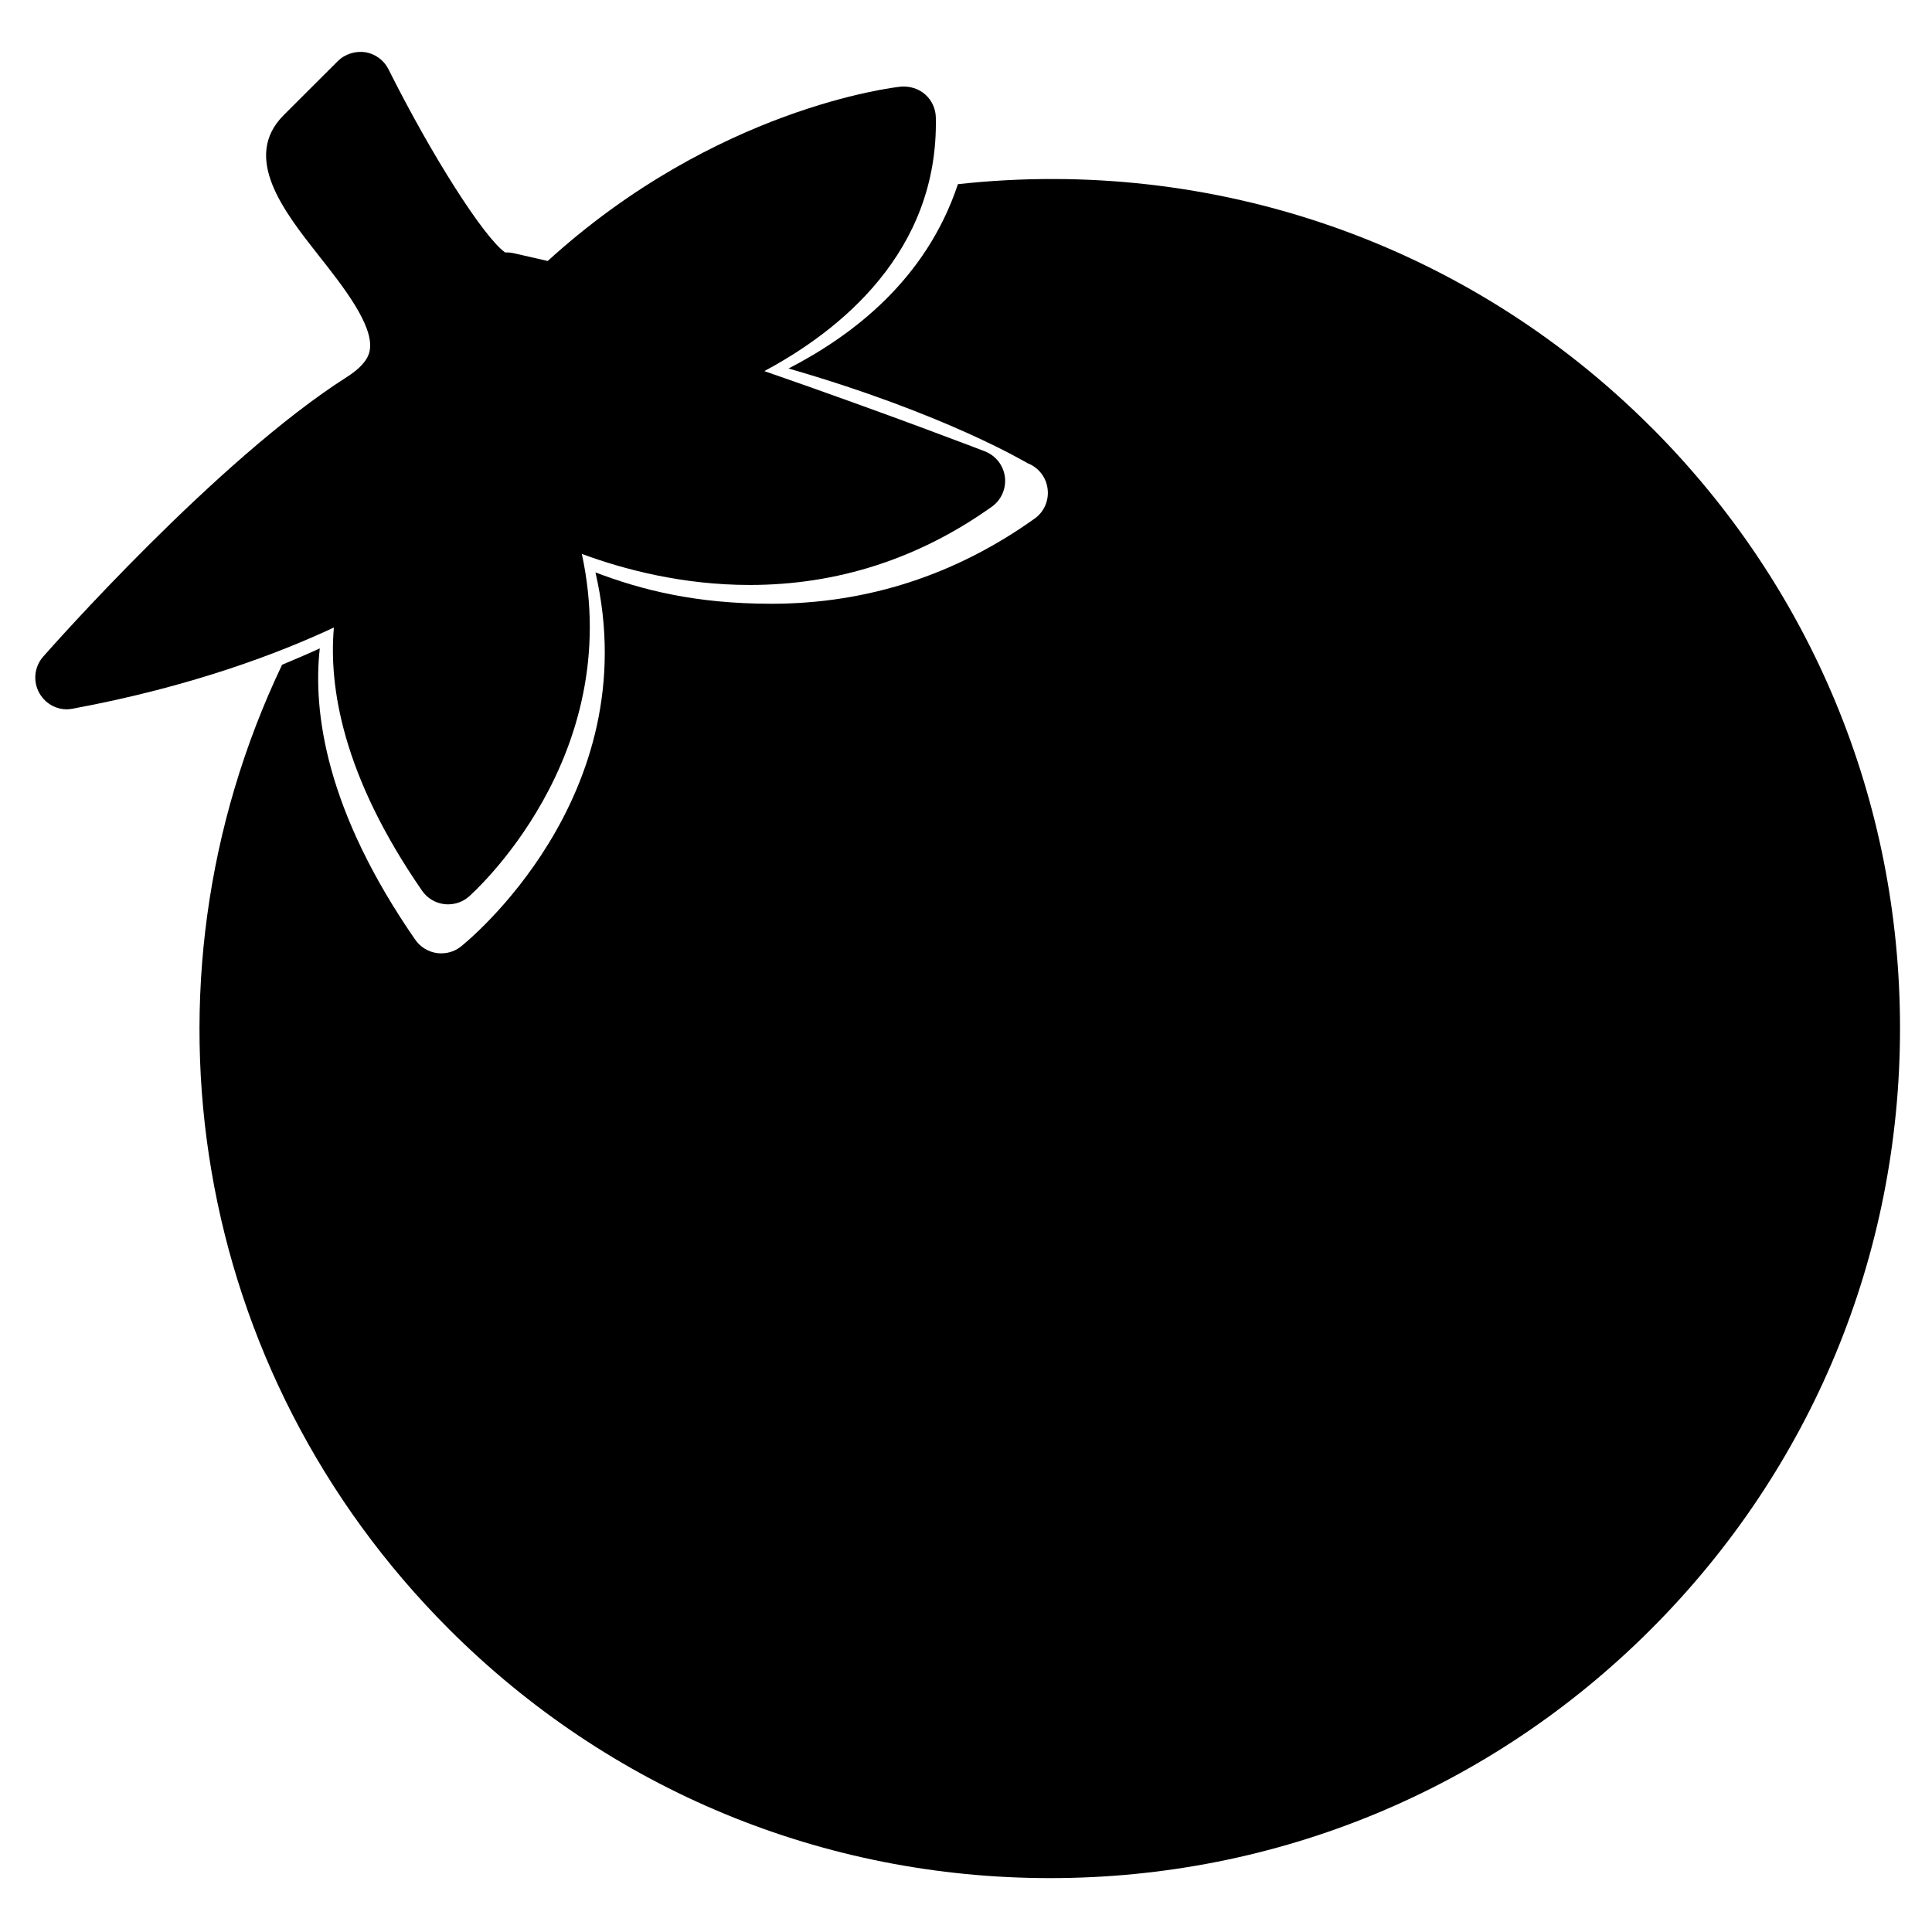
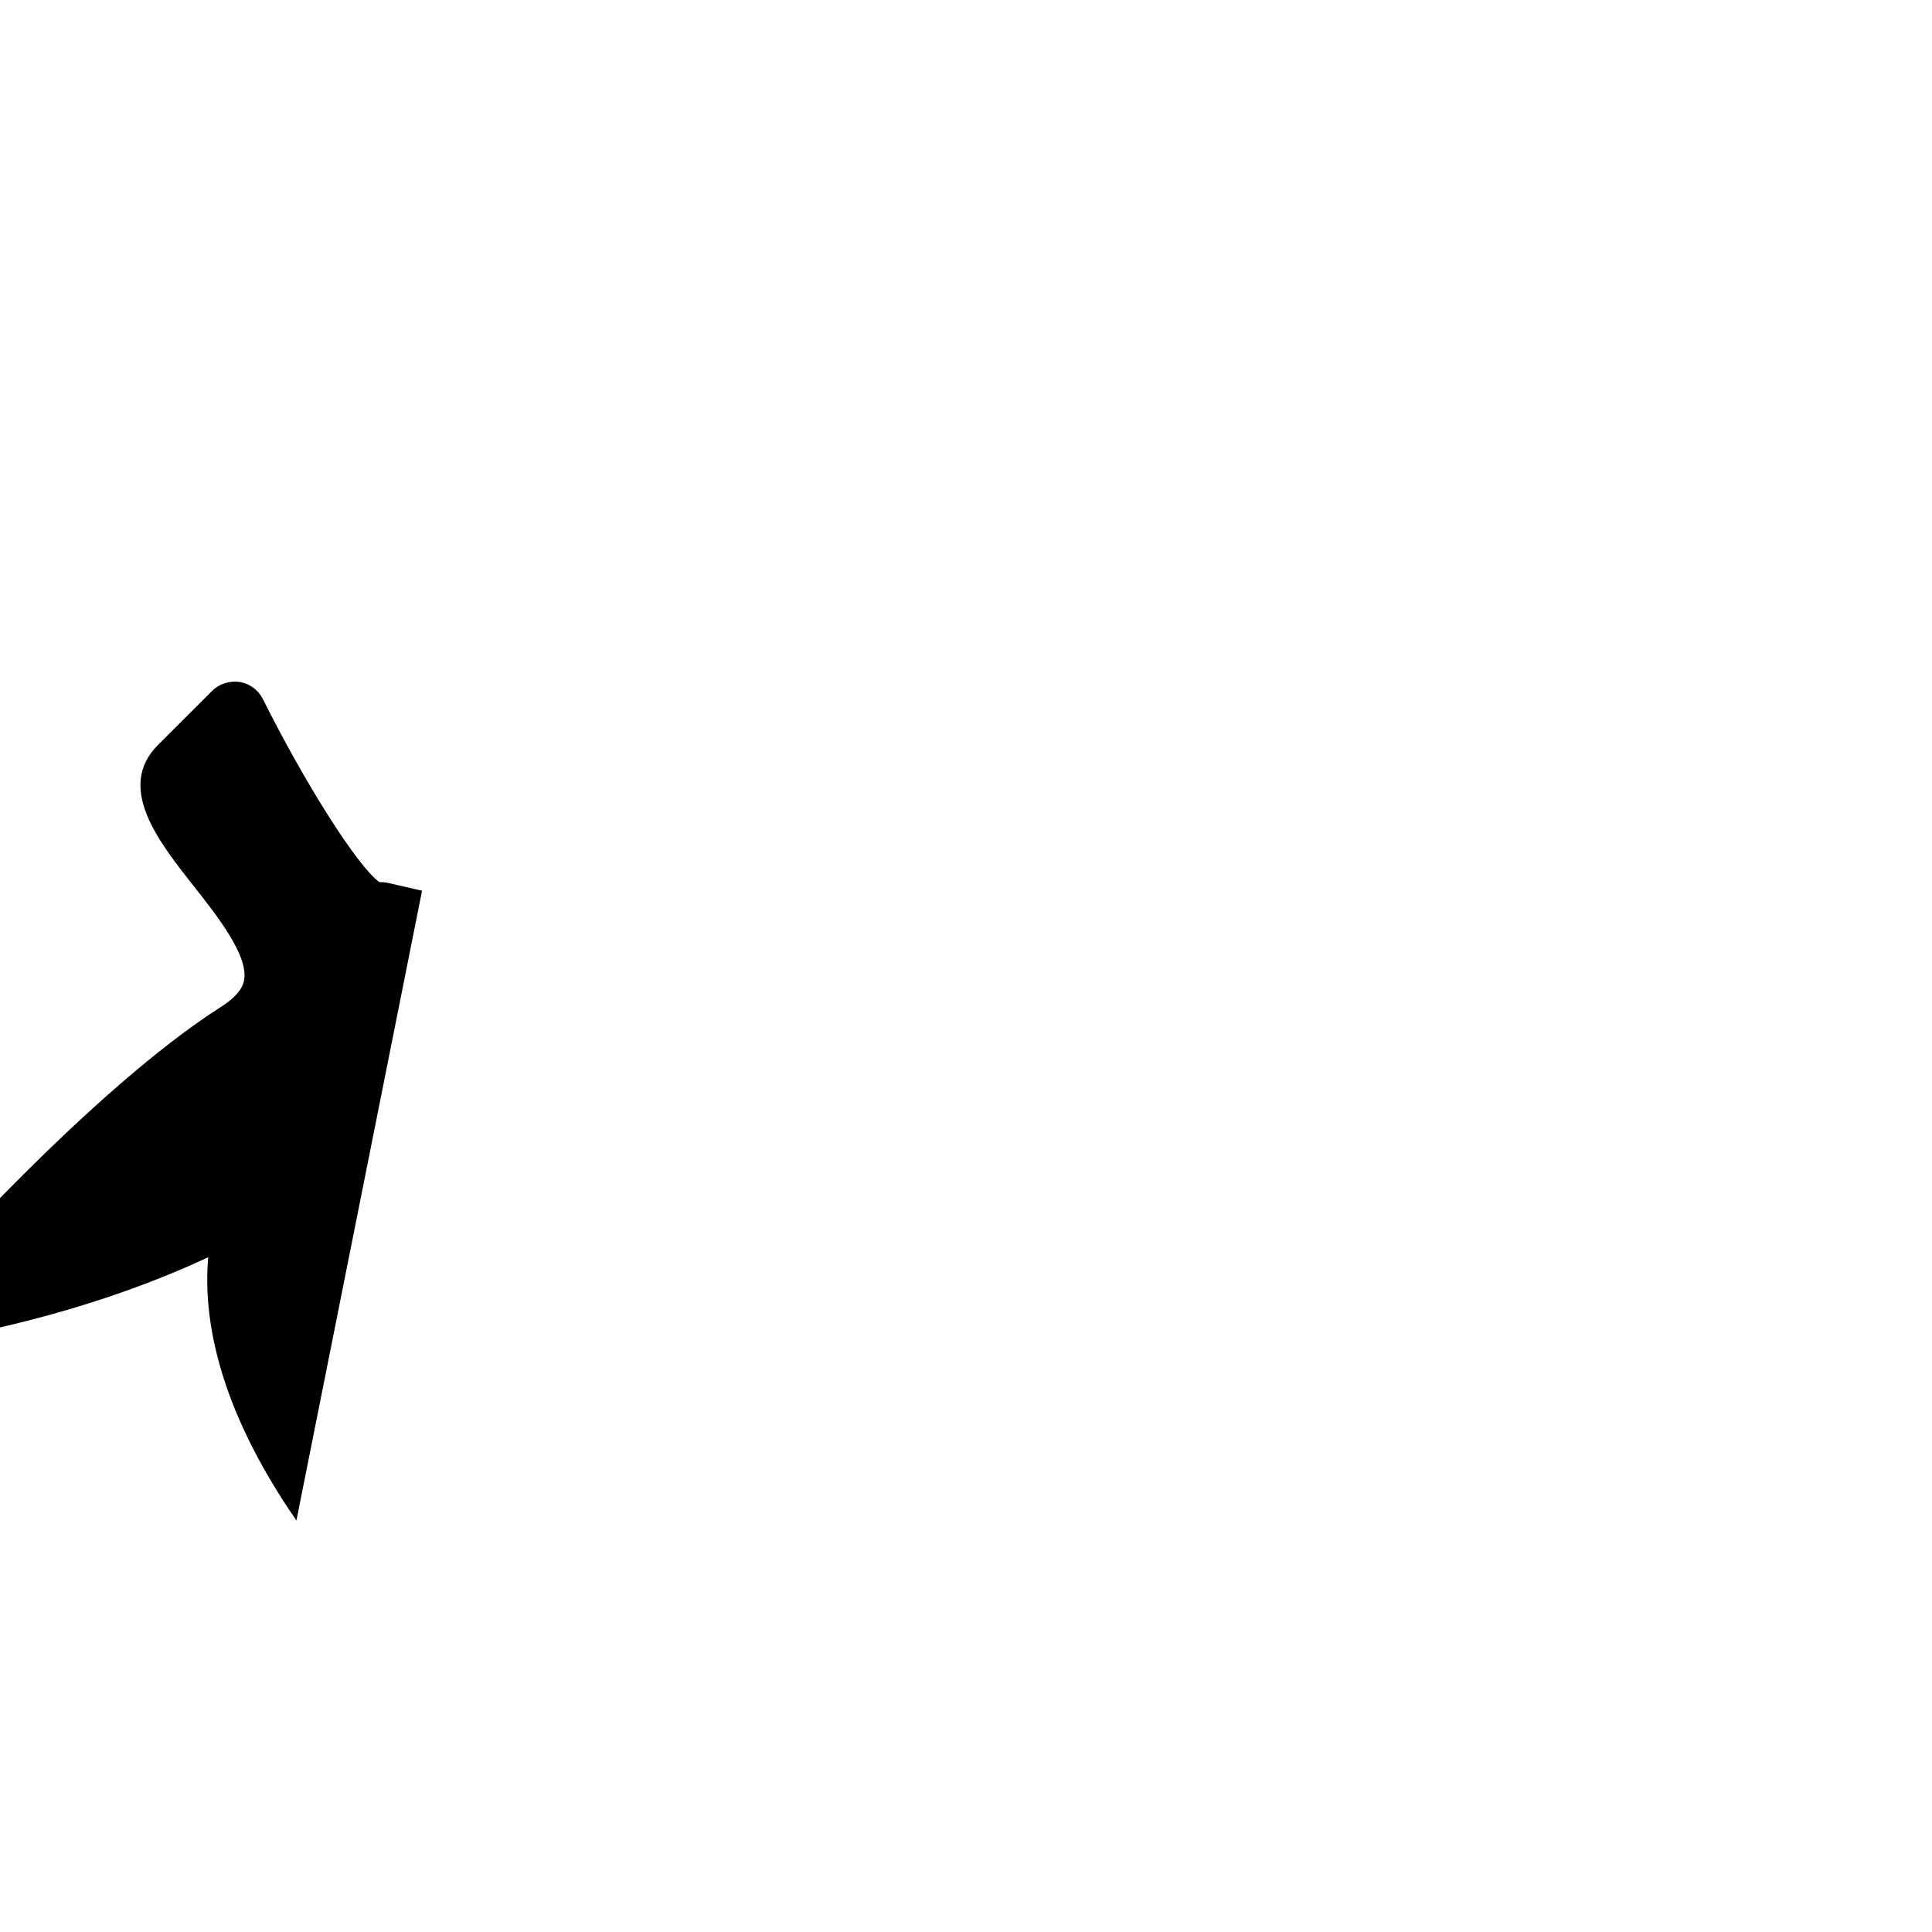
<svg xmlns="http://www.w3.org/2000/svg" fill="#000000" width="800px" height="800px" version="1.1" viewBox="144 144 512 512">
  <g>
-     <path d="m581.56 257.21c-48.766-48.785-116.02-71.836-183.7-64.402-8.457 25.398-27.961 40.094-44.879 48.848 41.773 12.07 62.996 24.961 63.355 25.105 2.875 1.113 4.914 3.715 5.289 6.781 0.398 3.066-0.922 6.109-3.441 7.894-20.973 14.969-44.441 22.566-69.758 22.566-20.09 0-34.387-3.652-46.625-8.312 13.832 59.68-34.891 98.496-35.395 98.938-1.531 1.324-3.465 2.016-5.457 2.016-0.355 0-0.715-0.02-1.07-0.062-2.352-0.293-4.473-1.594-5.836-3.547-23.699-34.238-27.164-60.352-25.297-77.207-2.871 1.336-6.441 2.848-9.988 4.336-40.641 85.332-24.016 187.33 44.25 255.6 42.551 42.531 99.105 65.957 159.27 65.957 60.164 0 116.74-23.426 159.27-65.977 42.531-42.551 65.977-99.105 65.977-159.27 0.004-60.164-23.402-116.71-65.953-159.27z" />
-     <path d="m255.85 380.05c1.344 1.953 3.484 3.254 5.836 3.547 0.355 0.043 0.715 0.062 1.07 0.062 1.996 0 3.945-0.715 5.457-2.016 0.461-0.398 41.754-36.633 29.977-90.855 11.188 4.141 26.723 8.234 44.504 8.234 23.281 0 44.859-6.992 64.152-20.738 2.519-1.785 3.84-4.828 3.465-7.894-0.398-3.066-2.434-5.668-5.312-6.781-0.293-0.105-25.441-9.824-58.441-21.266 19.797-10.578 46.184-31.426 45.449-67.195-0.043-2.352-1.07-4.578-2.832-6.129-1.762-1.555-4.137-2.246-6.445-2.059-2.016 0.211-49.039 5.648-93.582 46.203l-8.988-2.055c-0.754-0.168-1.512-0.23-2.309-0.211-5.668-4.051-19.398-25.547-30.898-48.535-1.199-2.414-3.508-4.094-6.156-4.531-2.602-0.359-5.371 0.461-7.281 2.371l-14.316 14.293c-11.23 11.211 0.105 25.59 9.191 37.137 6.57 8.312 14.715 18.684 13.602 25.148-0.148 0.902-0.629 3.652-6.047 7.117-34.34 21.832-78.652 72.004-80.5 74.121-2.371 2.688-2.769 6.57-1.008 9.68 1.762 3.106 5.269 4.828 8.816 4.113 31.402-5.816 54.621-14.672 69.23-21.516-1.383 15.574 2.207 39.168 23.367 69.754z" />
+     <path d="m255.85 380.05l-8.988-2.055c-0.754-0.168-1.512-0.23-2.309-0.211-5.668-4.051-19.398-25.547-30.898-48.535-1.199-2.414-3.508-4.094-6.156-4.531-2.602-0.359-5.371 0.461-7.281 2.371l-14.316 14.293c-11.23 11.211 0.105 25.59 9.191 37.137 6.57 8.312 14.715 18.684 13.602 25.148-0.148 0.902-0.629 3.652-6.047 7.117-34.34 21.832-78.652 72.004-80.5 74.121-2.371 2.688-2.769 6.57-1.008 9.68 1.762 3.106 5.269 4.828 8.816 4.113 31.402-5.816 54.621-14.672 69.23-21.516-1.383 15.574 2.207 39.168 23.367 69.754z" />
  </g>
</svg>